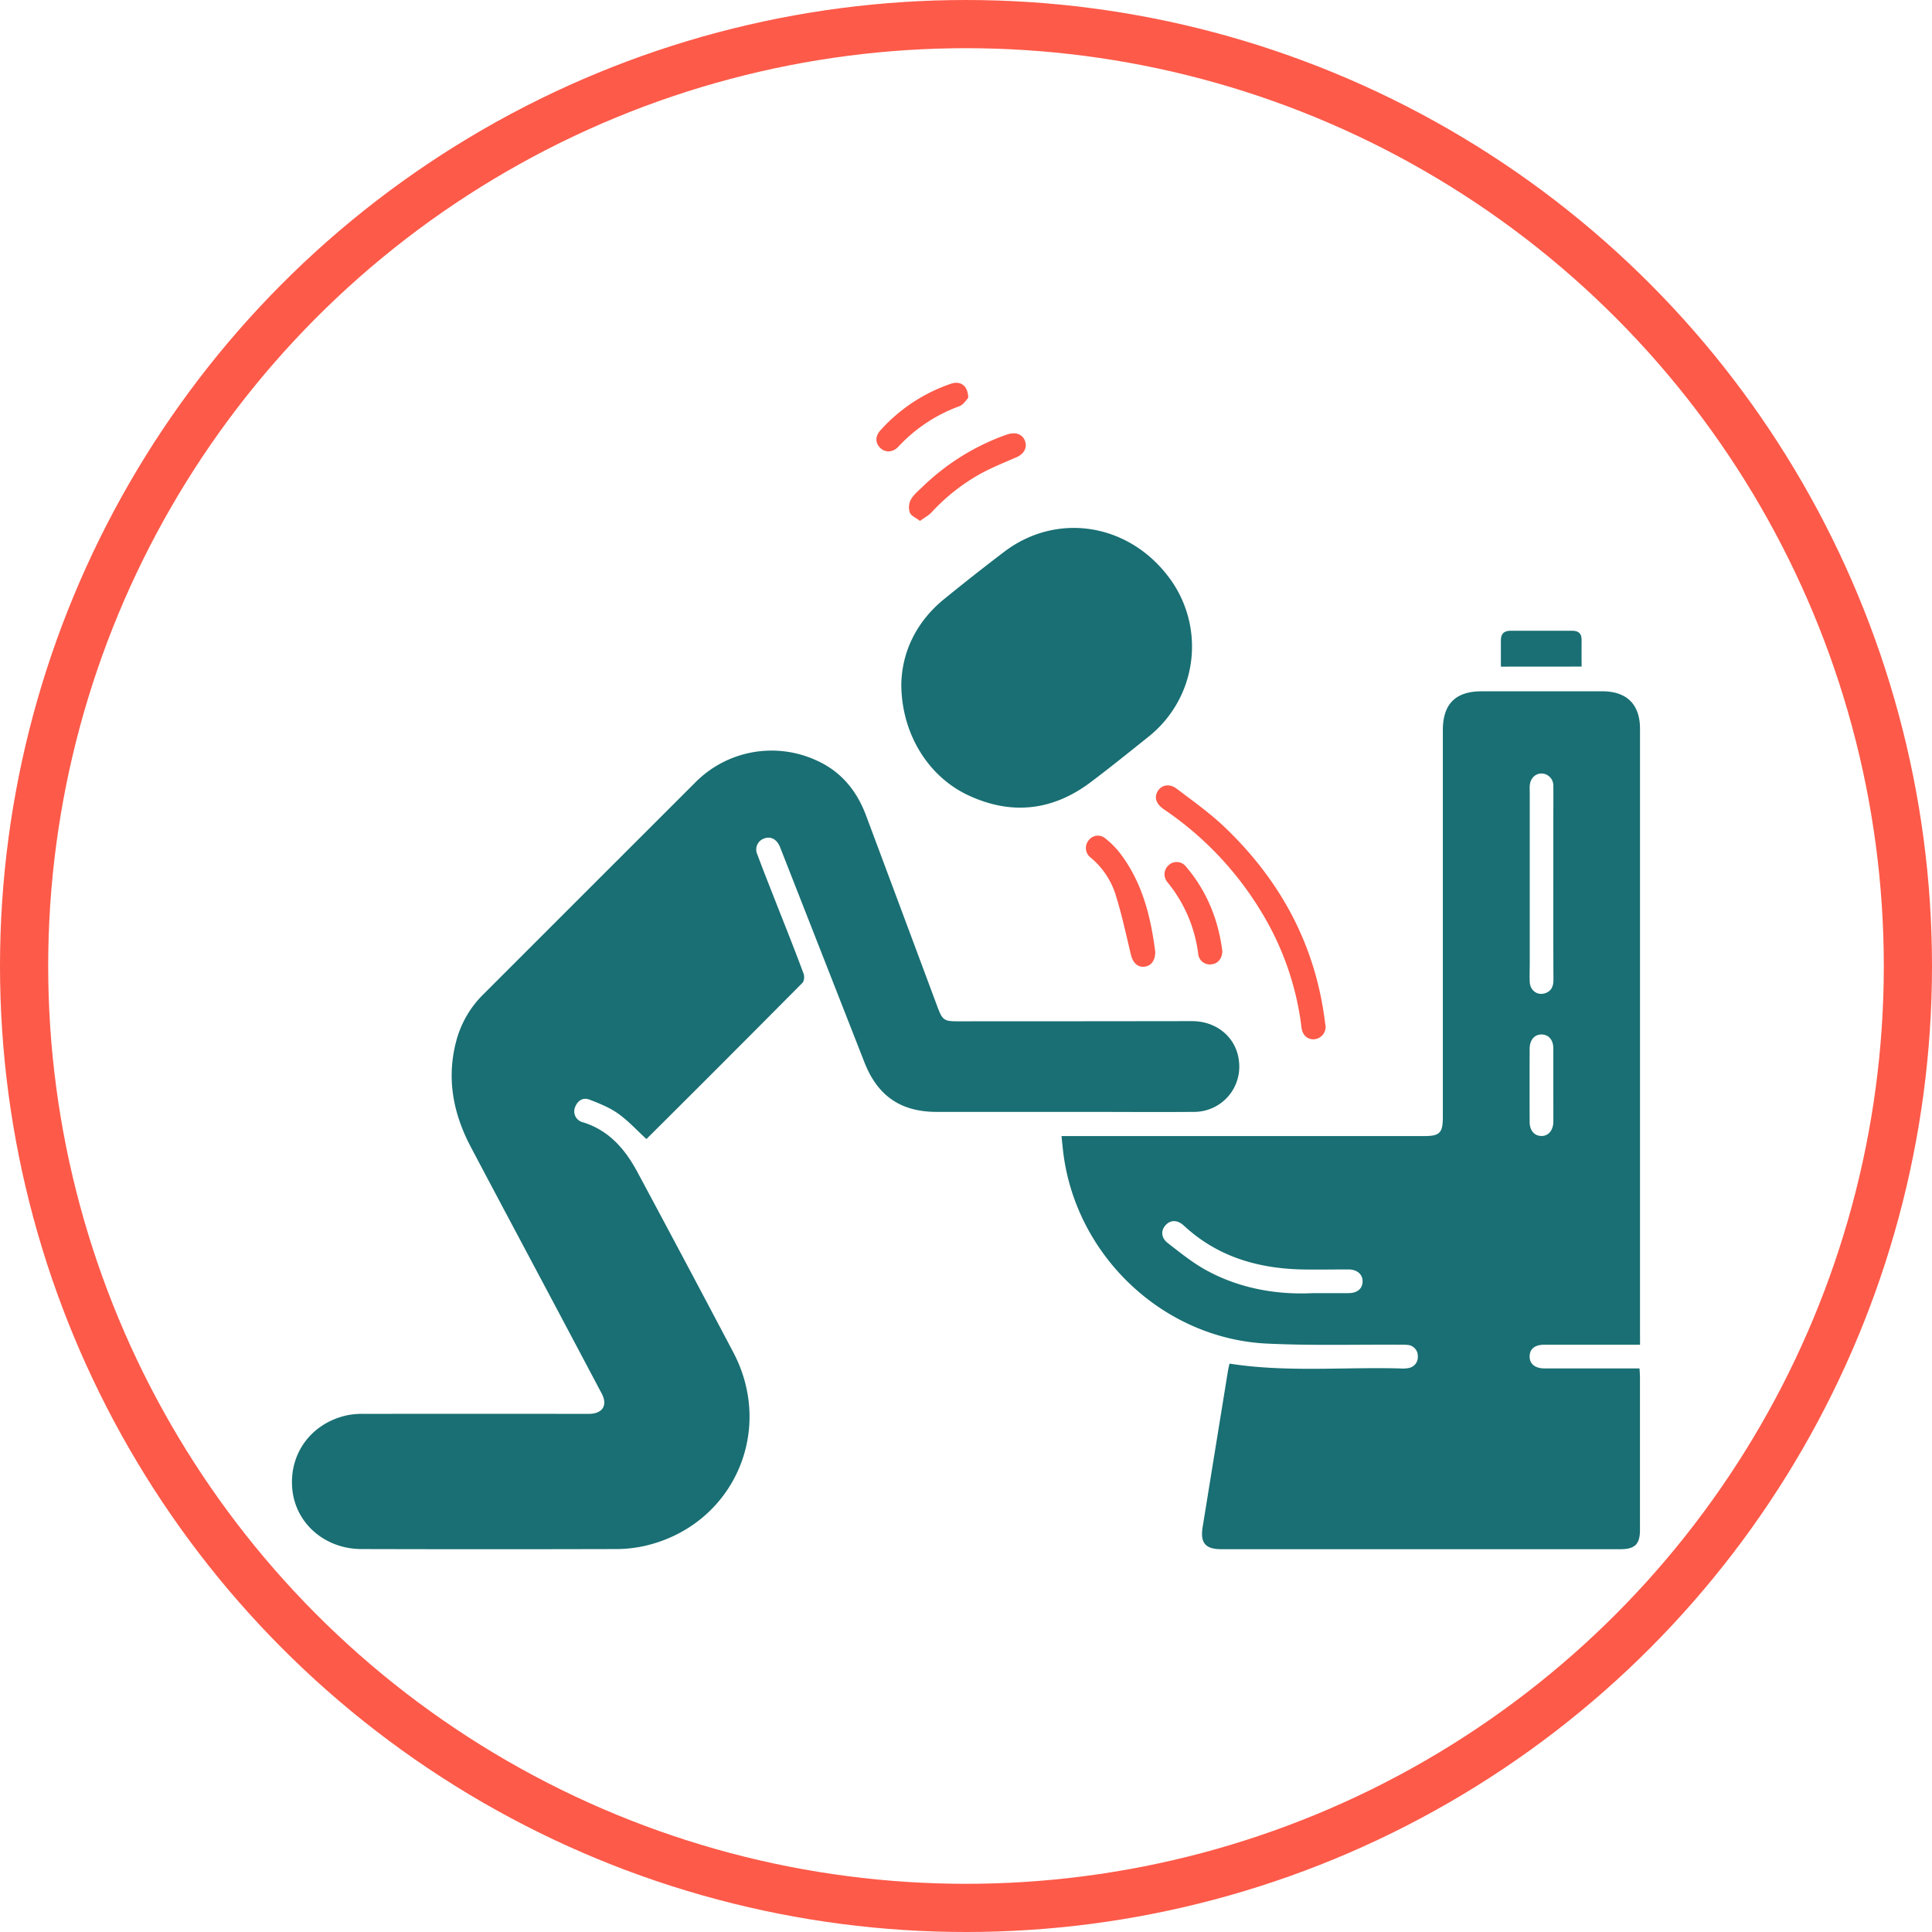
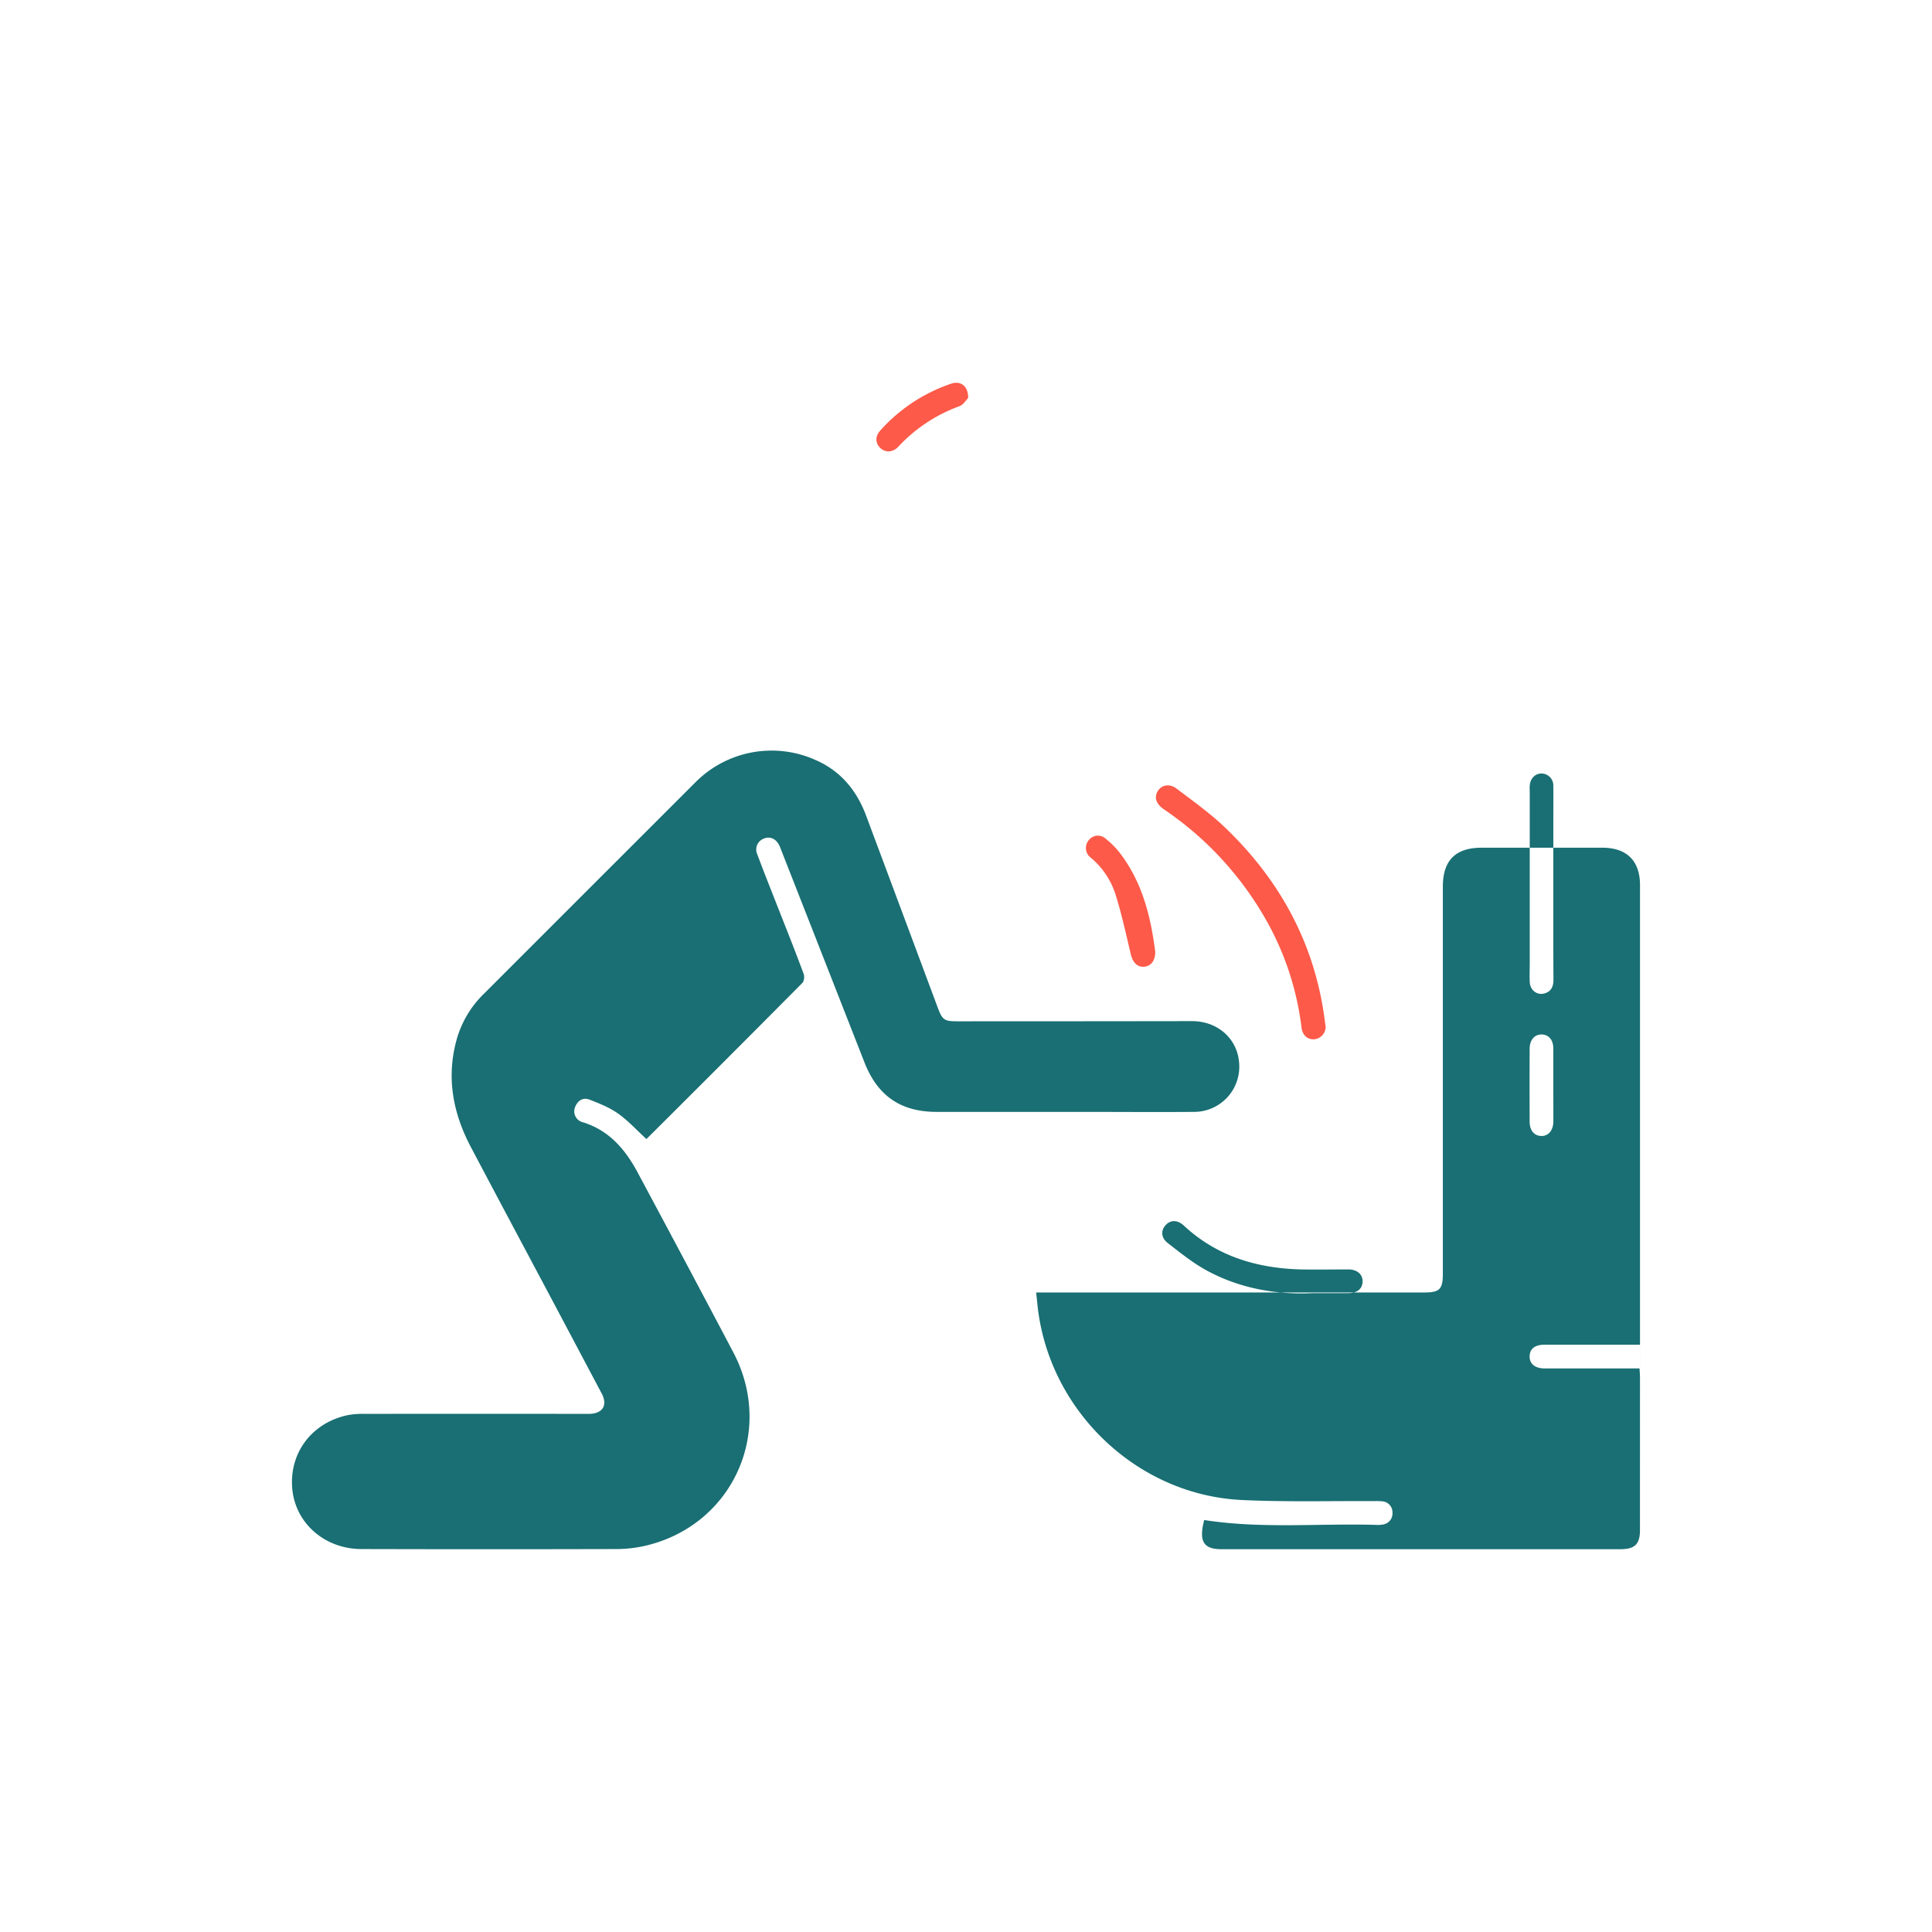
<svg xmlns="http://www.w3.org/2000/svg" viewBox="0 0 882 882">
  <defs>
    <style>.cls-1{fill:none;stroke:#fd5a49;stroke-miterlimit:10;stroke-width:22px;}.cls-2{fill:#196f73;}.cls-3{fill:#fd5a49;}</style>
  </defs>
  <title>Voomit</title>
  <g id="Layer_2" data-name="Layer 2">
    <g id="Layer_11" data-name="Layer 11">
-       <circle class="cls-1" cx="441" cy="441" r="430" />
-       <path class="cls-2" d="M748.71,613.9h-9.89c-11.25,0-22.51,0-33.76,0-4.39,0-6.67,1.86-6.75,5.26s2.36,5.55,6.86,5.56q19.51,0,39,0h4.3c.09,1.56.21,2.78.21,4q0,34.89,0,69.78c0,6.44-2.33,8.74-8.86,8.74H557.51c-7.23,0-9.65-2.9-8.48-10.08q5.78-35.7,11.57-71.4c.18-1.08.46-2.15.7-3.24,26.09,4.08,52.11,1.49,78,2.21a14.69,14.69,0,0,0,3.73-.18,5.07,5.07,0,0,0,4.23-5.43,5,5,0,0,0-4.57-5.12,27.35,27.35,0,0,0-3.74-.11c-20.13-.12-40.29.45-60.38-.5-48.09-2.26-88.36-41-93.37-89-.18-1.72-.36-3.45-.6-5.75H650.22c7,0,8.47-1.44,8.47-8.61q0-88.35,0-176.7c0-11.93,5.8-17.73,17.68-17.73h55.15c11.16,0,17.18,6,17.18,17.11q0,138.25,0,276.49C748.71,610.59,748.71,612,748.71,613.9ZM709.13,403.34q0-14.44,0-28.88c0-5.25.07-10.51,0-15.75a5.47,5.47,0,0,0-5.38-5.59c-2.92,0-5.17,2.27-5.39,5.57-.08,1.12,0,2.25,0,3.38q0,38.83,0,77.65c0,2.88-.12,5.76,0,8.63.22,3.73,3.28,6.09,6.66,5.18,3.14-.85,4.17-3.16,4.16-6.27C709.1,432.6,709.13,418,709.13,403.34Zm-110.21,187c6.72,0,11.72,0,16.71,0,4,0,6.33-2,6.42-5.23s-2.33-5.56-6.45-5.59c-7.24,0-14.49.15-21.72,0-20.08-.54-38.35-6-53.42-20-2.87-2.66-6-2.7-8.27-.28s-2.22,5.79.88,8.2c5.79,4.5,11.57,9.19,18,12.66C566.46,588.43,583.25,591.08,598.92,590.37Zm110.21-94.8c0-5.62,0-11.25,0-16.87,0-3.92-2.08-6.33-5.28-6.41s-5.52,2.37-5.53,6.53q-.06,16.68,0,33.36c0,3.92,2.09,6.35,5.28,6.45s5.51-2.49,5.54-6.57C709.16,506.57,709.13,501.07,709.13,495.57Z" />
+       <path class="cls-2" d="M748.71,613.9h-9.89c-11.25,0-22.51,0-33.76,0-4.39,0-6.67,1.86-6.75,5.26s2.36,5.55,6.86,5.56q19.51,0,39,0h4.3c.09,1.56.21,2.78.21,4q0,34.89,0,69.78c0,6.44-2.33,8.74-8.86,8.74H557.51c-7.23,0-9.65-2.9-8.48-10.08c.18-1.08.46-2.15.7-3.24,26.09,4.08,52.11,1.49,78,2.21a14.69,14.69,0,0,0,3.73-.18,5.07,5.07,0,0,0,4.23-5.43,5,5,0,0,0-4.57-5.12,27.35,27.35,0,0,0-3.74-.11c-20.13-.12-40.29.45-60.38-.5-48.09-2.26-88.36-41-93.37-89-.18-1.72-.36-3.45-.6-5.75H650.22c7,0,8.47-1.44,8.47-8.61q0-88.35,0-176.7c0-11.93,5.8-17.73,17.68-17.73h55.15c11.16,0,17.18,6,17.18,17.11q0,138.25,0,276.49C748.71,610.59,748.71,612,748.71,613.9ZM709.13,403.34q0-14.44,0-28.88c0-5.25.07-10.51,0-15.75a5.47,5.47,0,0,0-5.38-5.59c-2.92,0-5.17,2.27-5.39,5.57-.08,1.12,0,2.25,0,3.38q0,38.83,0,77.65c0,2.88-.12,5.76,0,8.63.22,3.73,3.28,6.09,6.66,5.18,3.14-.85,4.17-3.16,4.16-6.27C709.1,432.6,709.13,418,709.13,403.34Zm-110.21,187c6.72,0,11.72,0,16.71,0,4,0,6.33-2,6.42-5.23s-2.33-5.56-6.45-5.59c-7.24,0-14.49.15-21.72,0-20.08-.54-38.35-6-53.42-20-2.87-2.66-6-2.7-8.27-.28s-2.22,5.79.88,8.2c5.79,4.5,11.57,9.19,18,12.66C566.46,588.43,583.25,591.08,598.92,590.37Zm110.21-94.8c0-5.62,0-11.25,0-16.87,0-3.92-2.08-6.33-5.28-6.41s-5.52,2.37-5.53,6.53q-.06,16.68,0,33.36c0,3.92,2.09,6.35,5.28,6.45s5.51-2.49,5.54-6.57C709.16,506.57,709.13,501.07,709.13,495.57Z" />
      <path class="cls-2" d="M295.11,520c-4.43-4.07-8.33-8.38-13-11.67-3.89-2.76-8.53-4.59-13-6.33-3-1.15-5.4.46-6.56,3.4a5.11,5.11,0,0,0,3.42,6.9c12,3.65,19.43,12.34,25.06,22.84q22,41,43.66,82.08c19.41,36.63-.54,79.82-41,88.66a60.38,60.38,0,0,1-12.64,1.3q-58,.15-115.94,0c-16.83,0-30.24-11.75-31.68-27.48-1.51-16.42,9-30.31,25.49-33.69a37.66,37.66,0,0,1,7.46-.55q50.09-.05,100.18,0c.88,0,1.75,0,2.63,0,6-.19,8.3-4,5.5-9.29Q264,616,253.28,595.79c-12.78-24.06-25.63-48.08-38.34-72.17-8.1-15.35-11.21-31.46-6.6-48.56a46.63,46.63,0,0,1,12.32-21.13q48.42-48.42,96.85-96.82a49,49,0,0,1,55.14-10c11.24,5,18.47,13.8,22.72,25.18Q411.71,416,428,459.73c2.24,6,3,6.52,9.25,6.52q53.47,0,106.93-.08c11.67,0,20.59,7.92,21.48,18.78A20.62,20.62,0,0,1,545,507.6c-17,.14-34,0-51,0H427.61c-16.39,0-27-7.3-33-22.69Q375.84,437,357,389c-.41-1-.77-2.12-1.28-3.12-1.55-3.08-4.3-4.21-7.1-3a5.28,5.28,0,0,0-2.9,7.14c3,8.07,6.21,16.08,9.35,24.1,4,10.12,8,20.21,11.79,30.39.45,1.2.27,3.38-.54,4.19Q330.81,484.51,295.11,520Z" />
-       <path class="cls-2" d="M411.47,312.16c.34-14.37,6.65-28.15,19.54-38.66q13.51-11,27.4-21.57c23.67-18,55.89-13.29,74.56,10.78a52.58,52.58,0,0,1-8.82,73.75c-8.69,6.95-17.34,13.94-26.23,20.63-17.46,13.13-36.36,15.18-56.08,5.88C423.46,354.29,411.43,334.55,411.47,312.16Z" />
      <path class="cls-3" d="M605.17,468.32a5.74,5.74,0,0,1-5,6.11c-3.07.33-5.56-1.7-6-5.3A131.54,131.54,0,0,0,578.56,421a150.27,150.27,0,0,0-47.15-51.48c-3.51-2.39-4.57-5.28-3-8.14,1.68-3,5.39-3.88,8.73-1.35,7.55,5.72,15.35,11.26,22.16,17.79,25.45,24.4,41.35,53.86,45.63,89.17C605,467.46,605.11,467.95,605.17,468.32Z" />
      <path class="cls-3" d="M527.4,434.54c0,4.14-2.05,6.6-5.2,6.8s-5.17-2.13-6-5.86C514,426.28,512,417,509.16,408a36.08,36.08,0,0,0-11.27-16.5,5.5,5.5,0,0,1-.79-8,5.23,5.23,0,0,1,7.69-.59,38.84,38.84,0,0,1,6.32,6.32C521.58,402.79,525.38,418.69,527.4,434.54Z" />
-       <path class="cls-3" d="M420,237.82c-1.88-1.46-4.07-2.33-4.65-3.83a7.74,7.74,0,0,1,.44-5.86c1.23-2.22,3.39-4,5.27-5.79a105.51,105.51,0,0,1,37.45-23.55q.88-.32,1.78-.59c3.63-1.08,6.66.19,7.69,3.24s-.58,5.85-4,7.34c-5.37,2.32-10.83,4.53-16,7.3a89.87,89.87,0,0,0-22.88,18C423.77,235.43,422,236.34,420,237.82Z" />
-       <path class="cls-2" d="M685.19,304.34c0-4.21,0-8.2,0-12.18,0-2.93,1.57-4.23,4.5-4.21,9.36,0,18.72,0,28.08,0,3,0,4.33,1.37,4.27,4.36-.08,3.86,0,7.72,0,12Z" />
-       <path class="cls-3" d="M558,434.06c.06,3.48-2,5.91-5,6.18a5.31,5.31,0,0,1-6-4.83,64.21,64.21,0,0,0-14-32.63,5.55,5.55,0,0,1,.74-8,5.35,5.35,0,0,1,7.7.86C550.94,406.79,556.18,419.82,558,434.06Z" />
      <path class="cls-3" d="M442,181.66c-.83.82-2.12,3.08-4,3.78a71.34,71.34,0,0,0-27.85,18.45c-2.52,2.71-6,2.84-8.3.59s-2.37-5.35.07-8a76,76,0,0,1,32.15-21.27C438.44,173.65,442,176.09,442,181.66Z" />
    </g>
  </g>
</svg>